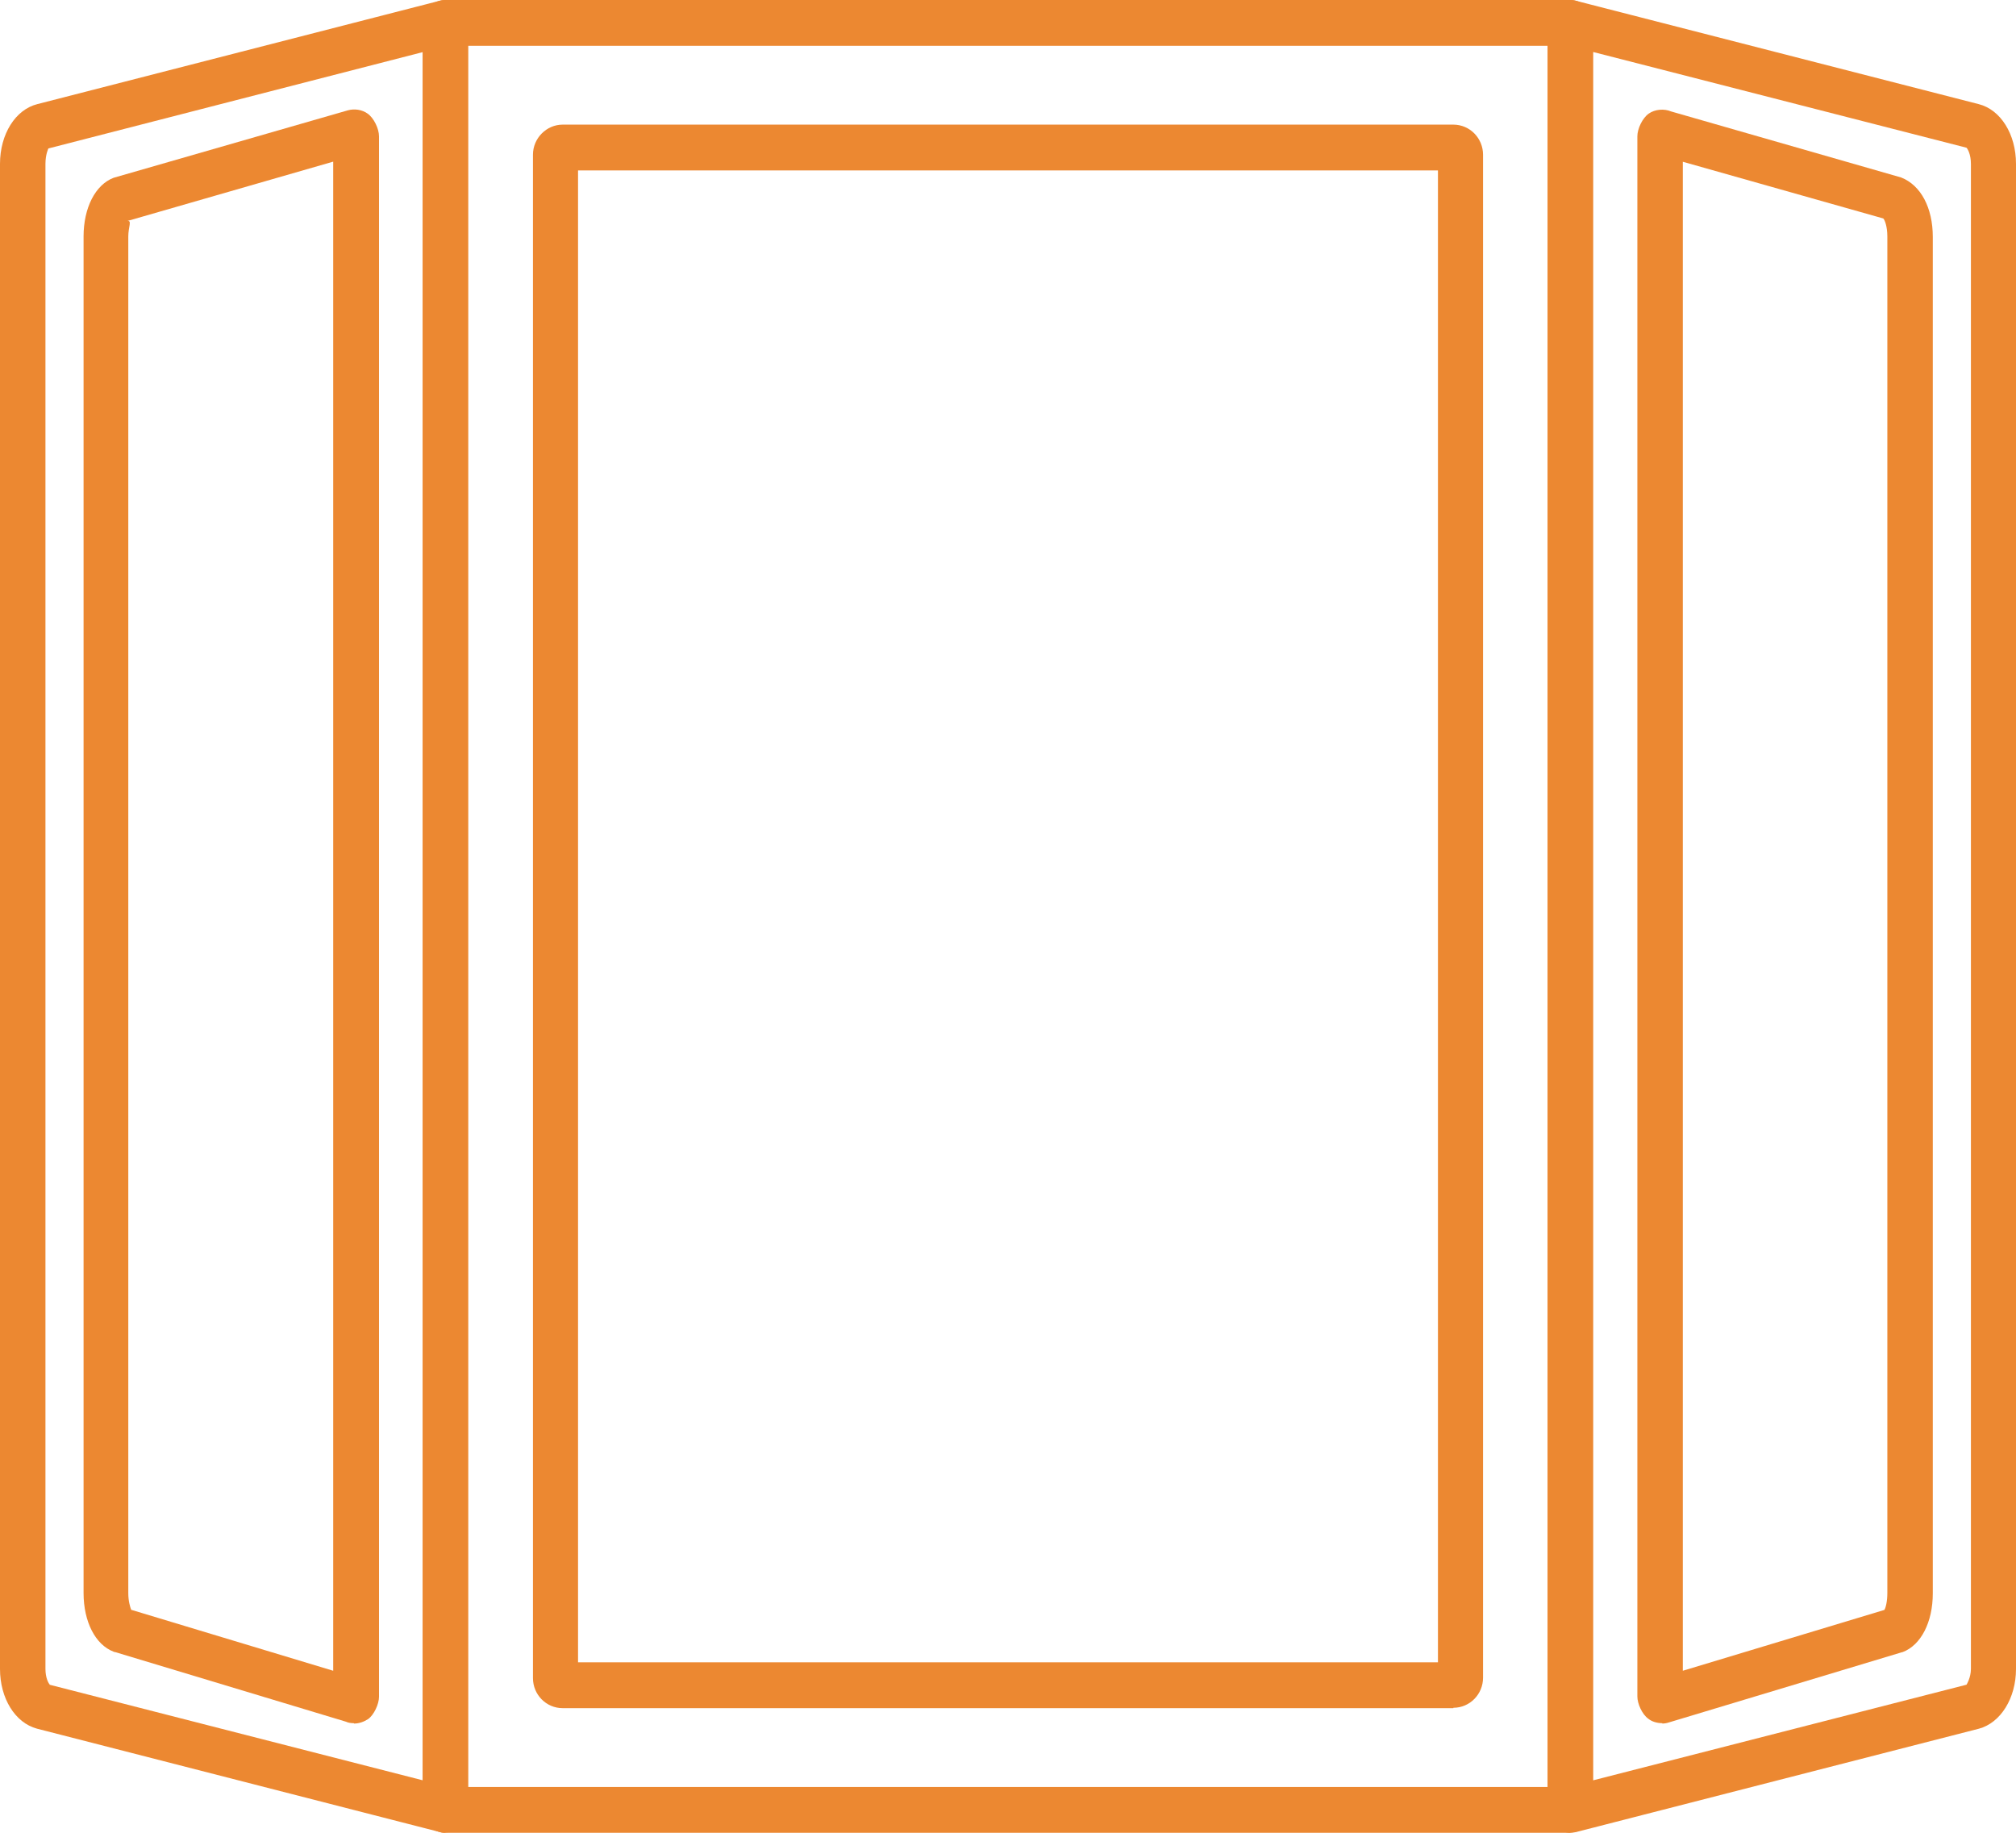
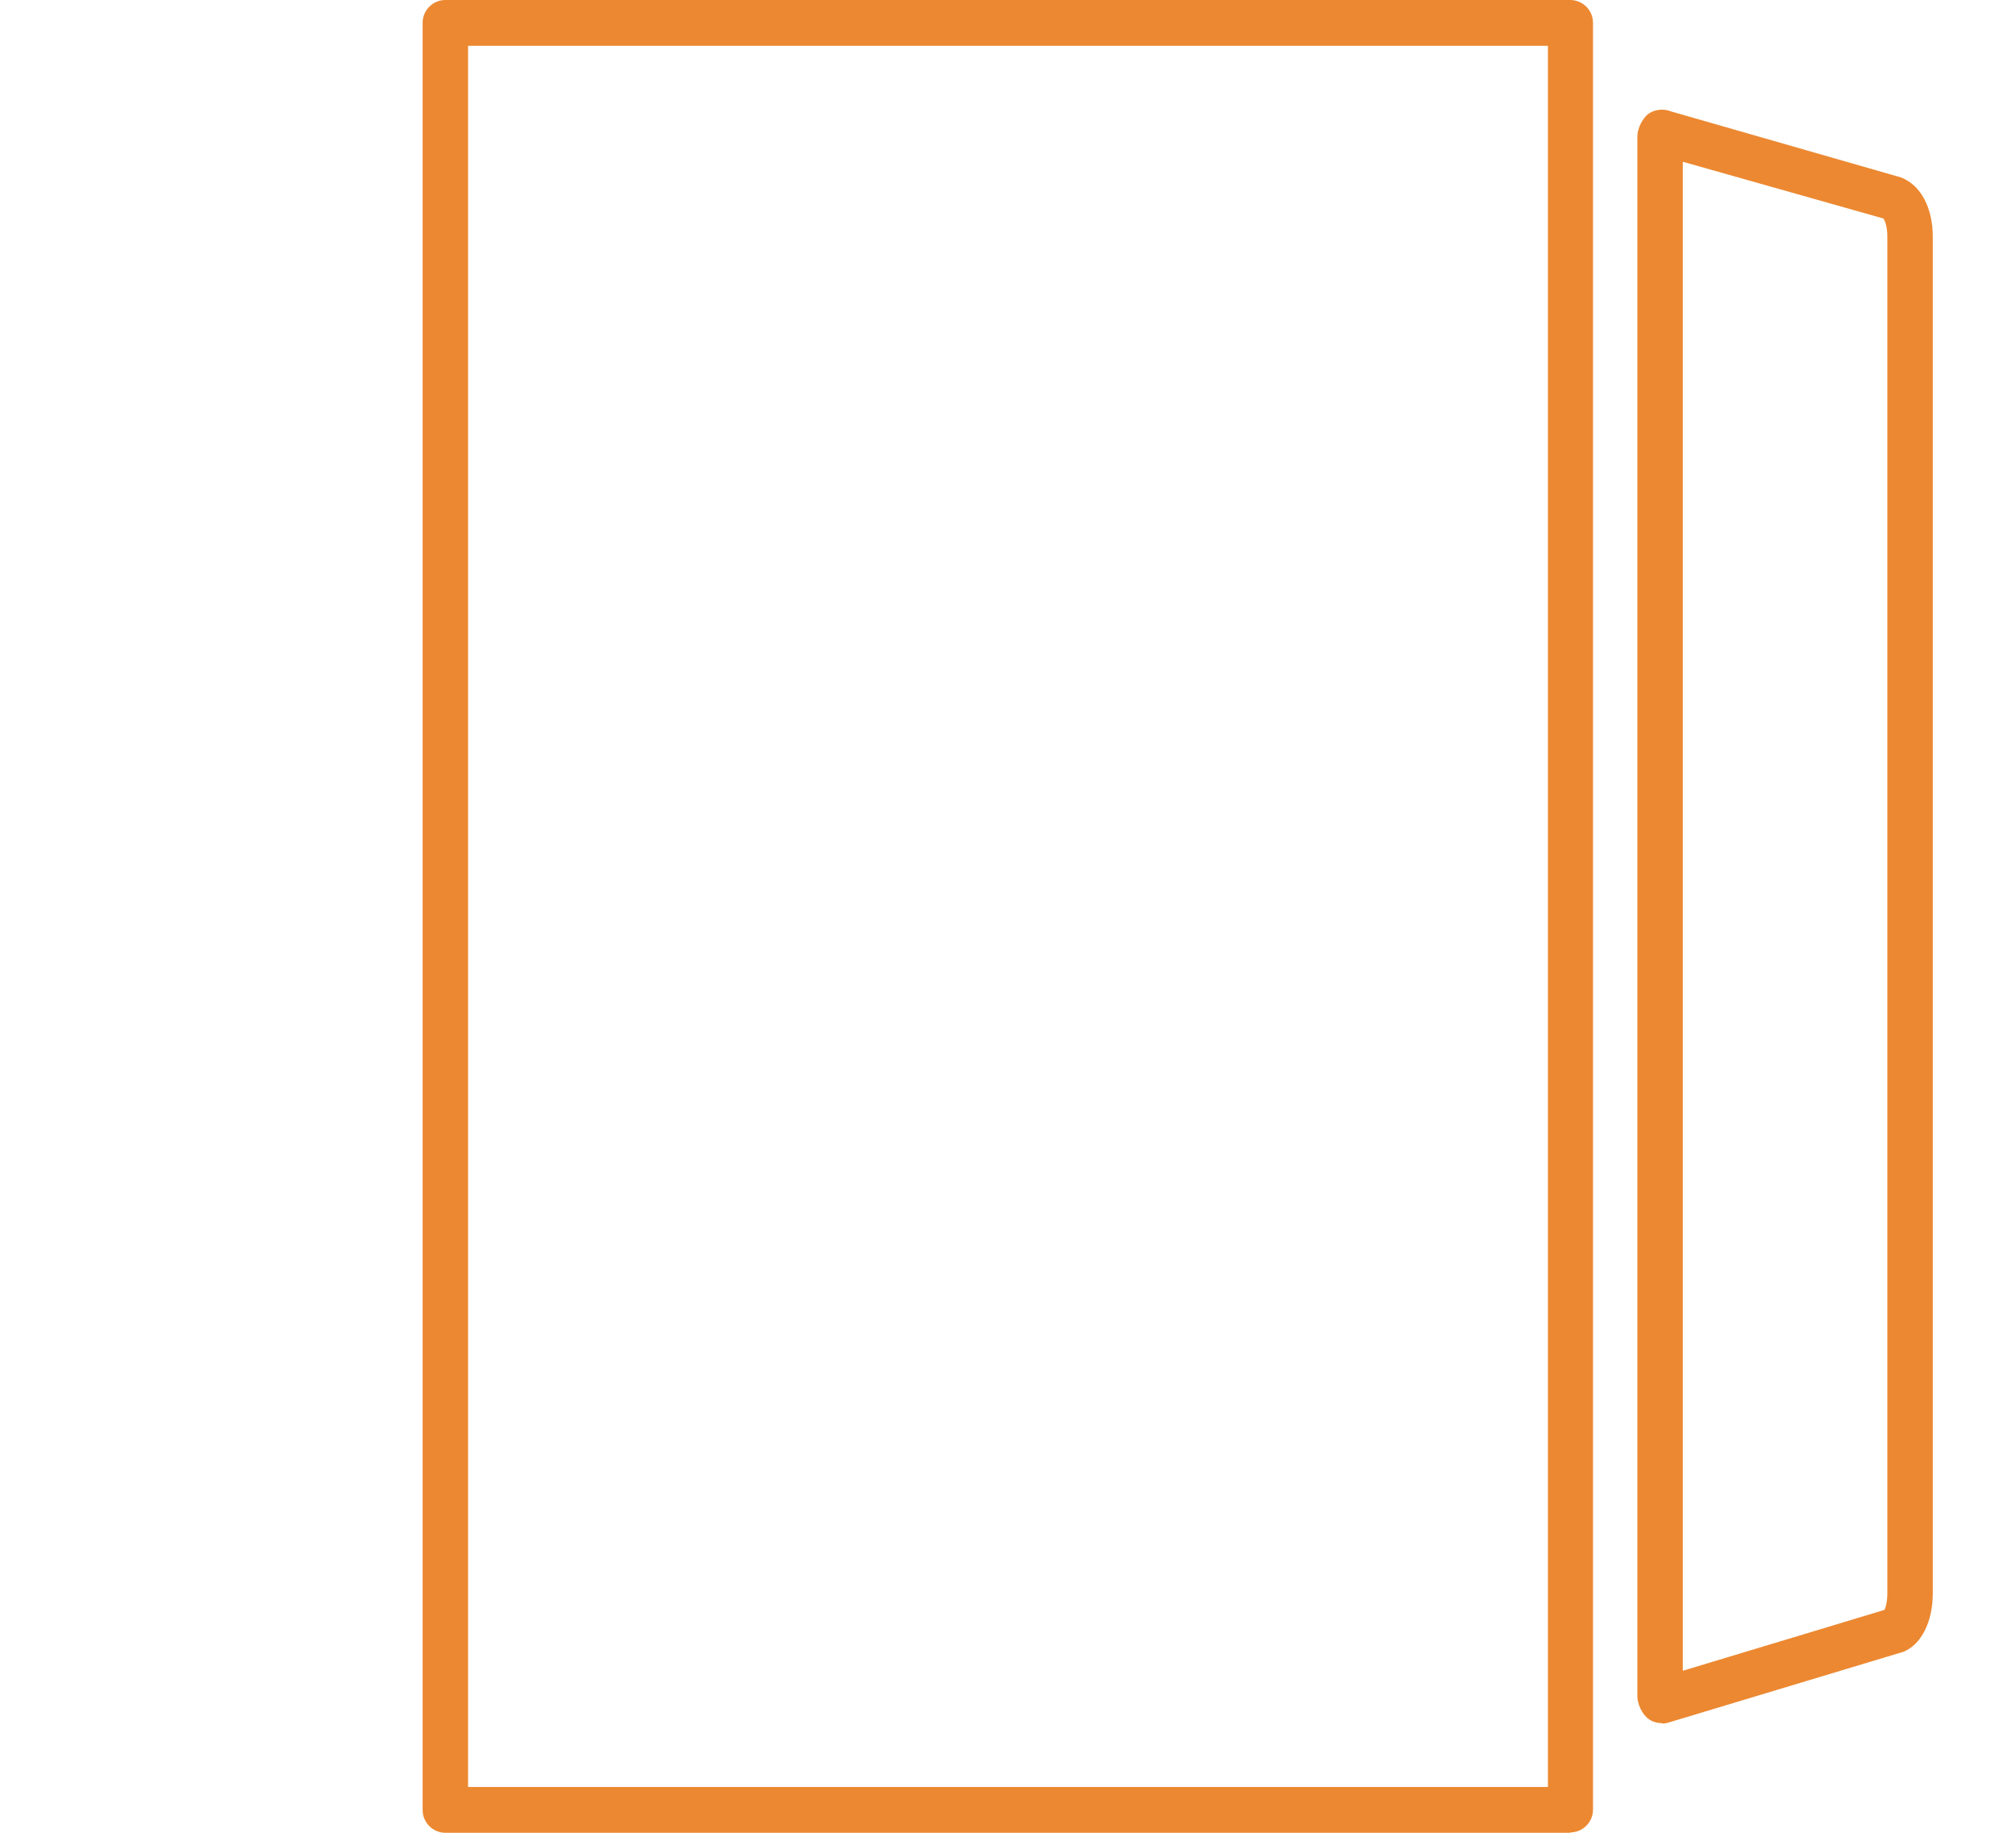
<svg xmlns="http://www.w3.org/2000/svg" id="Layer_1" version="1.1" viewBox="0 0 55 50">
  <defs>
    <style>
      .st0 {
        fill: #ec8831;
      }
    </style>
  </defs>
-   <path class="st0" d="M39.65,46.6H15.35c-.45,0-.81-.37-.81-.82V4.22c0-.45.37-.82.81-.82h24.3c.45,0,.81.37.81.82v41.55c0,.45-.36.82-.81.82ZM15.77,45.35h23.46V4.65H15.77v40.7Z" />
  <path class="st0" d="M42.84,50H12.15c-.34,0-.62-.28-.62-.62V.62c0-.34.28-.62.62-.62h30.69c.34,0,.62.28.62.62v48.75c0,.34-.28.62-.62.62ZM12.77,48.75h29.46V1.25H12.77v47.51Z" />
  <g>
-     <path class="st0" d="M42.84,50c-.14,0-.27-.05-.38-.13-.15-.12-.24-.3-.24-.49V.62c0-.19.09-.37.24-.49.15-.12.35-.16.53-.11l10.99,2.82c.6.15,1.02.82,1.02,1.63v41.06c0,.8-.42,1.47-1.01,1.63h0l-10.99,2.82s-.1.02-.15.02ZM43.46,1.42v47.15l10.19-2.61s.12-.19.12-.43V4.47c0-.26-.09-.41-.12-.44l-10.18-2.61ZM53.83,46.56h.02-.02ZM53.68,45.95h0Z" />
    <path class="st0" d="M45.35,47.01c-.14,0-.28-.04-.38-.12-.17-.12-.3-.41-.3-.61V3.72c0-.21.14-.5.31-.62.17-.12.42-.14.61-.06l6.27,1.8c.55.21.87.84.87,1.62v37.01c0,.78-.32,1.41-.82,1.6-.01,0-.03.01-.04.01l-6.34,1.91c-.06.02-.12.03-.18.03ZM45.91,4.41v41.17l5.5-1.66c.04-.07.08-.24.08-.46V6.45c0-.27-.07-.45-.11-.49l-5.48-1.55ZM51.69,44.48h.01-.01Z" />
  </g>
  <g>
-     <path class="st0" d="M12.15,50c-.05,0-.1,0-.15-.02l-10.99-2.82h0c-.6-.16-1.01-.83-1.01-1.63V4.47c0-.81.42-1.48,1.02-1.63L12,.02c.18-.05.38,0,.53.11.15.12.24.3.24.49v48.75c0,.19-.09.37-.24.49-.11.09-.24.13-.38.13ZM1.35,45.96l10.19,2.61V1.42L1.32,4.05s-.08.16-.08.42v41.06c0,.24.08.39.12.43Z" />
-     <path class="st0" d="M9.65,47.01c-.07,0-.15-.01-.21-.04l-6.3-1.9s-.03,0-.04-.01c-.5-.19-.82-.82-.82-1.6V6.45c0-.78.32-1.41.82-1.6l6.39-1.84c.18-.05.39-.02.54.09.17.12.31.41.31.62v42.57c0,.2-.14.5-.3.61-.11.07-.24.12-.38.12ZM3.59,43.92l5.5,1.66V4.41l-5.62,1.62c.14-.03.03.16.03.42v37.01c0,.22.05.38.08.46Z" />
-   </g>
+     </g>
</svg>